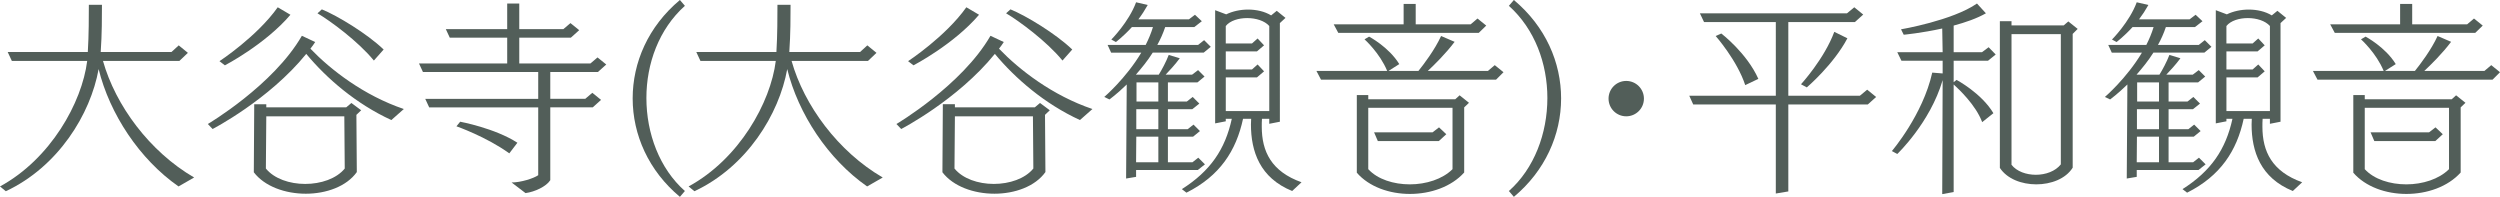
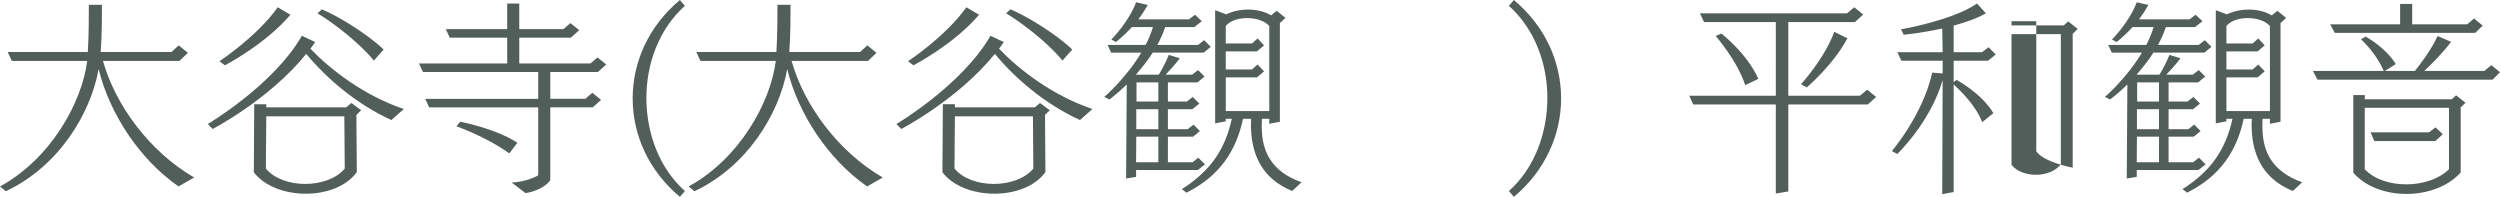
<svg xmlns="http://www.w3.org/2000/svg" id="_レイヤー_1" viewBox="0 0 240.344 18.924">
  <defs>
    <style>.cls-1{fill:#525e59;}</style>
  </defs>
  <path class="cls-1" d="M17.164,17.924c-3.761-2.621-6.622-6.981-7.682-11.283-.78,4.341-3.881,9.382-8.922,11.743l-.56-.46c4.861-2.641,7.882-8.062,8.382-12.063H1.14l-.4-.86h7.702c.1-1.621,.1-3.521,.1-4.541h1.26c0,1.08,0,2.84-.12,4.541h6.801l.7-.64,.88,.72-.82,.78h-7.341c1.2,4.261,4.461,8.702,8.762,11.203l-1.5,.86Z" />
  <path class="cls-1" d="M37.624,11.542c-3.4-1.561-6.221-4.001-8.182-6.362-3.581,4.421-9.002,7.222-9.002,7.222l-.46-.48s6.301-3.721,9.042-8.482l1.28,.6c-.14,.22-.3,.44-.46,.64,1.96,2.041,5.141,4.501,8.982,5.801l-1.201,1.061ZM21.1,5.881s3.601-2.36,5.601-5.181l1.221,.72c-2.441,2.861-6.302,4.861-6.302,4.861l-.52-.4Zm13.163,5.161l.04,5.501c-.98,1.38-2.941,2.081-4.901,2.081-1.98,0-3.961-.7-5.001-2.061l.04-6.542h1.16v.3h7.682l.5-.42,.94,.7-.46,.44Zm-1.161,.14h-7.501l-.04,5.021c.8,.98,2.281,1.48,3.781,1.48s3.001-.5,3.801-1.48l-.04-5.021Zm2.841-5.361c-1.521-1.861-4.201-3.821-5.421-4.541l.42-.38c1.48,.6,4.361,2.341,5.941,3.861l-.94,1.061Z" />
  <path class="cls-1" d="M49.182,17.543c.9,0,2.14-.4,2.561-.7v-6.521h-10.482l-.38-.82h10.862v-2.581h-11.083l-.38-.82h8.481V3.621h-5.521l-.38-.82h5.901V.34h1.16V2.8h4.241l.68-.58,.84,.68-.8,.72h-4.961v2.48h6.842l.68-.58,.84,.68-.8,.72h-4.581v2.581h3.361l.68-.58,.84,.68-.8,.72h-4.081v7.002c-.38,.6-1.48,1.12-2.38,1.24l-1.34-1.021Zm-.22-2.8c-2.221-1.601-5.081-2.601-5.081-2.601l.36-.44s3.341,.62,5.501,2.021l-.78,1.021Z" />
  <path class="cls-1" d="M65.364,18.924c-3-2.5-4.541-5.961-4.541-9.462,0-3.441,1.48-6.901,4.541-9.462l.48,.56c-2.5,2.24-3.701,5.561-3.701,8.862,0,3.401,1.26,6.781,3.701,8.942l-.48,.56Z" />
  <path class="cls-1" d="M83.364,17.924c-3.761-2.621-6.622-6.981-7.682-11.283-.78,4.341-3.881,9.382-8.922,11.743l-.56-.46c4.861-2.641,7.882-8.062,8.382-12.063h-7.242l-.4-.86h7.702c.1-1.621,.1-3.521,.1-4.541h1.26c0,1.08,0,2.84-.12,4.541h6.801l.7-.64,.88,.72-.82,.78h-7.341c1.2,4.261,4.461,8.702,8.762,11.203l-1.5,.86Z" />
  <path class="cls-1" d="M103.824,11.542c-3.4-1.561-6.221-4.001-8.182-6.362-3.581,4.421-9.002,7.222-9.002,7.222l-.46-.48s6.301-3.721,9.042-8.482l1.28,.6c-.14,.22-.3,.44-.46,.64,1.96,2.041,5.141,4.501,8.982,5.801l-1.201,1.061Zm-16.523-5.662s3.601-2.36,5.601-5.181l1.221,.72c-2.441,2.861-6.302,4.861-6.302,4.861l-.52-.4Zm13.163,5.161l.04,5.501c-.98,1.38-2.941,2.081-4.901,2.081-1.98,0-3.961-.7-5.001-2.061l.04-6.542h1.16v.3h7.682l.5-.42,.94,.7-.46,.44Zm-1.161,.14h-7.501l-.04,5.021c.8,.98,2.281,1.48,3.781,1.48s3.001-.5,3.801-1.48l-.04-5.021Zm2.841-5.361c-1.521-1.861-4.201-3.821-5.421-4.541l.42-.38c1.48,.6,4.361,2.341,5.941,3.861l-.94,1.061Z" />
  <path class="cls-1" d="M115.162,16.343h-5.941v.66l-.96,.16,.06-9.042c-.94,.92-1.661,1.44-1.661,1.44l-.5-.24s2.081-1.78,3.561-4.261h-2.9l-.34-.74h3.661c.28-.56,.52-1.12,.7-1.72h-2.021c-.82,.9-1.541,1.44-1.541,1.44l-.44-.24s1.68-1.681,2.38-3.581l1.12,.26c-.28,.5-.58,.96-.9,1.38h4.861l.58-.44,.66,.62-.72,.561h-2.801c-.2,.6-.46,1.18-.76,1.72h3.921l.58-.46,.64,.64-.68,.56h-4.901c-.5,.8-1.081,1.5-1.621,2.12h2.201c.28-.44,.72-1.26,.96-1.9l1.061,.32c-.44,.6-.98,1.18-1.36,1.58h2.541l.58-.44,.62,.62-.68,.56h-2.841v1.84h1.821l.56-.44,.64,.64-.68,.54h-2.341v1.92h1.9l.561-.44,.62,.62-.66,.54h-2.421v2.46h2.361l.56-.44,.64,.64-.68,.54Zm-3.801-3.201h-2.121l-.02,2.46h2.141v-2.46Zm0-2.641h-2.121v1.92h2.121v-1.92Zm0-2.581h-2.101v1.84h2.101v-1.84Zm12.863,10.442c-3.101-1.26-3.961-3.801-3.961-6.401,0-.18,.02-.36,.02-.54h-.78c-.66,3.081-2.24,5.501-5.441,7.102l-.44-.34c2.741-1.74,4.161-3.821,4.801-6.761h-.58v.24l-1.021,.2V.98l1.061,.4c.62-.3,1.36-.46,2.1-.46,.8,0,1.601,.18,2.221,.56l.54-.44,.84,.68-.54,.5V11.702l-1.021,.2v-.48h-.7c-.02,.26-.02,.5-.02,.76,0,2.38,.92,4.301,3.821,5.341l-.9,.84Zm-2.201-15.863c-.44-.5-1.28-.76-2.12-.76-.82,0-1.641,.24-2.061,.76v1.68h2.521l.54-.48,.62,.66-.68,.58h-3v1.74h2.521l.54-.48,.62,.66-.68,.58h-3v3.241h4.181V2.5Z" />
-   <path class="cls-1" d="M127,7.662l-.44-.84h6.802c-.72-1.74-2.181-3.041-2.181-3.041l.44-.26s1.901,1,2.901,2.641l-1.04,.66h2.88c.5-.62,1.581-2.041,2.181-3.361l1.3,.56c-.84,1.121-1.94,2.201-2.581,2.801h5.781l.66-.56,.84,.68-.72,.72h-16.823Zm15.163-4.501h-13.503l-.44-.82h6.721V.38h1.161v1.96h5.281l.66-.56,.84,.68-.72,.7Zm-1.4,7.161v6.262c-1.24,1.38-3.241,2.06-5.221,2.06-1.96,0-3.921-.68-5.101-2.04v-7.462h1.101v.4h8.362l.42-.38,.9,.72-.46,.44Zm-1.12,.04h-8.102v5.901c.9,.98,2.44,1.46,4,1.46s3.141-.5,4.101-1.46v-5.901Zm-1.32,3.201h-5.861l-.36-.84h5.621l.62-.48,.7,.66-.72,.66Z" />
  <path class="cls-1" d="M145.06,18.364c2.44-2.161,3.701-5.541,3.701-8.942,0-3.301-1.2-6.622-3.701-8.862l.48-.56c3.061,2.561,4.541,6.021,4.541,9.462,0,3.5-1.541,6.961-4.541,9.462l-.48-.56Z" />
-   <path class="cls-1" d="M156.342,11.182c-.94,0-1.7-.76-1.7-1.7s.76-1.701,1.7-1.701,1.701,.76,1.701,1.701-.76,1.7-1.701,1.7Z" />
  <path class="cls-1" d="M170.722,18.604V10.042h-7.941l-.38-.84h8.322V2.12h-6.901l-.4-.84h14.143l.7-.58,.86,.7-.8,.72h-6.401v7.082h6.882l.7-.58,.86,.7-.8,.72h-7.642v8.362l-1.2,.2Zm-2.94-10.422c-.78-2.38-2.841-4.721-2.841-4.721l.541-.24s2.46,1.88,3.561,4.361l-1.26,.6Zm5.361-.08s2.24-2.44,3.201-5.041l1.26,.62c-1.34,2.541-3.901,4.721-3.901,4.721l-.56-.3Z" />
-   <path class="cls-1" d="M186.721,18.664l.04-10.962c-1.201,4.101-4.361,7.101-4.361,7.101l-.52-.28s2.98-3.481,3.881-7.542l1,.08v-1.221h-3.961l-.4-.82h4.361l-.04-2.281c-1.98,.44-3.701,.6-3.701,.6l-.26-.52s4.941-.84,7.301-2.48l.86,.94c-.88,.5-1.98,.88-3.101,1.18v2.561h2.721l.64-.48,.68,.7-.74,.6h-3.301v2.061l.28-.22s2.401,1.28,3.541,3.201l-1.08,.86c-.62-1.66-2.261-3.181-2.741-3.621v10.342l-1.1,.2Zm5.541-16.624h1.12v.4h5.021l.44-.38,.9,.72-.48,.48v12.862c-.68,1.081-2.101,1.601-3.501,1.601s-2.8-.52-3.5-1.581V2.04Zm5.861,1.24h-4.741V15.843c.5,.64,1.42,.96,2.341,.96,.94,0,1.88-.34,2.4-1V3.28Z" />
+   <path class="cls-1" d="M186.721,18.664l.04-10.962c-1.201,4.101-4.361,7.101-4.361,7.101l-.52-.28s2.98-3.481,3.881-7.542l1,.08v-1.221h-3.961l-.4-.82h4.361l-.04-2.281c-1.98,.44-3.701,.6-3.701,.6l-.26-.52s4.941-.84,7.301-2.48l.86,.94c-.88,.5-1.98,.88-3.101,1.18v2.561h2.721l.64-.48,.68,.7-.74,.6h-3.301v2.061l.28-.22s2.401,1.28,3.541,3.201l-1.08,.86c-.62-1.66-2.261-3.181-2.741-3.621v10.342l-1.1,.2Zm5.541-16.624h1.12v.4h5.021l.44-.38,.9,.72-.48,.48v12.862s-2.8-.52-3.5-1.581V2.04Zm5.861,1.24h-4.741V15.843c.5,.64,1.42,.96,2.341,.96,.94,0,1.88-.34,2.4-1V3.28Z" />
  <path class="cls-1" d="M211.362,16.343h-5.941v.66l-.96,.16,.06-9.042c-.94,.92-1.661,1.44-1.661,1.44l-.5-.24s2.081-1.78,3.561-4.261h-2.9l-.34-.74h3.661c.28-.56,.52-1.12,.7-1.72h-2.021c-.82,.9-1.541,1.44-1.541,1.44l-.44-.24s1.68-1.681,2.38-3.581l1.121,.26c-.28,.5-.581,.96-.9,1.38h4.861l.58-.44,.66,.62-.72,.561h-2.8c-.2,.6-.46,1.18-.76,1.72h3.921l.58-.46,.64,.64-.68,.56h-4.901c-.5,.8-1.081,1.5-1.621,2.12h2.201c.28-.44,.72-1.26,.96-1.9l1.061,.32c-.44,.6-.98,1.18-1.36,1.58h2.541l.58-.44,.62,.62-.68,.56h-2.841v1.84h1.821l.56-.44,.64,.64-.68,.54h-2.341v1.92h1.901l.56-.44,.62,.62-.66,.54h-2.421v2.46h2.361l.56-.44,.64,.64-.68,.54Zm-3.801-3.201h-2.121l-.02,2.46h2.141v-2.46Zm0-2.641h-2.121v1.92h2.121v-1.92Zm0-2.581h-2.101v1.84h2.101v-1.84Zm12.863,10.442c-3.101-1.26-3.961-3.801-3.961-6.401,0-.18,.02-.36,.02-.54h-.78c-.66,3.081-2.24,5.501-5.441,7.102l-.44-.34c2.741-1.74,4.161-3.821,4.801-6.761h-.58v.24l-1.021,.2V.98l1.061,.4c.62-.3,1.36-.46,2.1-.46,.8,0,1.601,.18,2.221,.56l.54-.44,.84,.68-.54,.5V11.702l-1.021,.2v-.48h-.7c-.02,.26-.02,.5-.02,.76,0,2.38,.92,4.301,3.821,5.341l-.9,.84Zm-2.201-15.863c-.44-.5-1.28-.76-2.12-.76-.82,0-1.641,.24-2.061,.76v1.68h2.521l.54-.48,.62,.66-.68,.58h-3v1.74h2.521l.54-.48,.62,.66-.68,.58h-3v3.241h4.181V2.5Z" />
  <path class="cls-1" d="M222.8,7.662l-.44-.84h6.802c-.72-1.74-2.181-3.041-2.181-3.041l.44-.26s1.901,1,2.901,2.641l-1.04,.66h2.88c.5-.62,1.581-2.041,2.181-3.361l1.3,.56c-.84,1.121-1.94,2.201-2.581,2.801h5.781l.66-.56,.84,.68-.72,.72h-16.823Zm15.163-4.501h-13.503l-.44-.82h6.721V.38h1.161v1.96h5.281l.66-.56,.84,.68-.72,.7Zm-1.4,7.161v6.262c-1.24,1.38-3.241,2.06-5.221,2.06-1.96,0-3.921-.68-5.101-2.04v-7.462h1.101v.4h8.362l.42-.38,.9,.72-.46,.44Zm-1.12,.04h-8.102v5.901c.9,.98,2.44,1.46,4,1.46s3.141-.5,4.101-1.46v-5.901Zm-1.32,3.201h-5.861l-.36-.84h5.621l.62-.48,.7,.66-.72,.66Z" />
</svg>